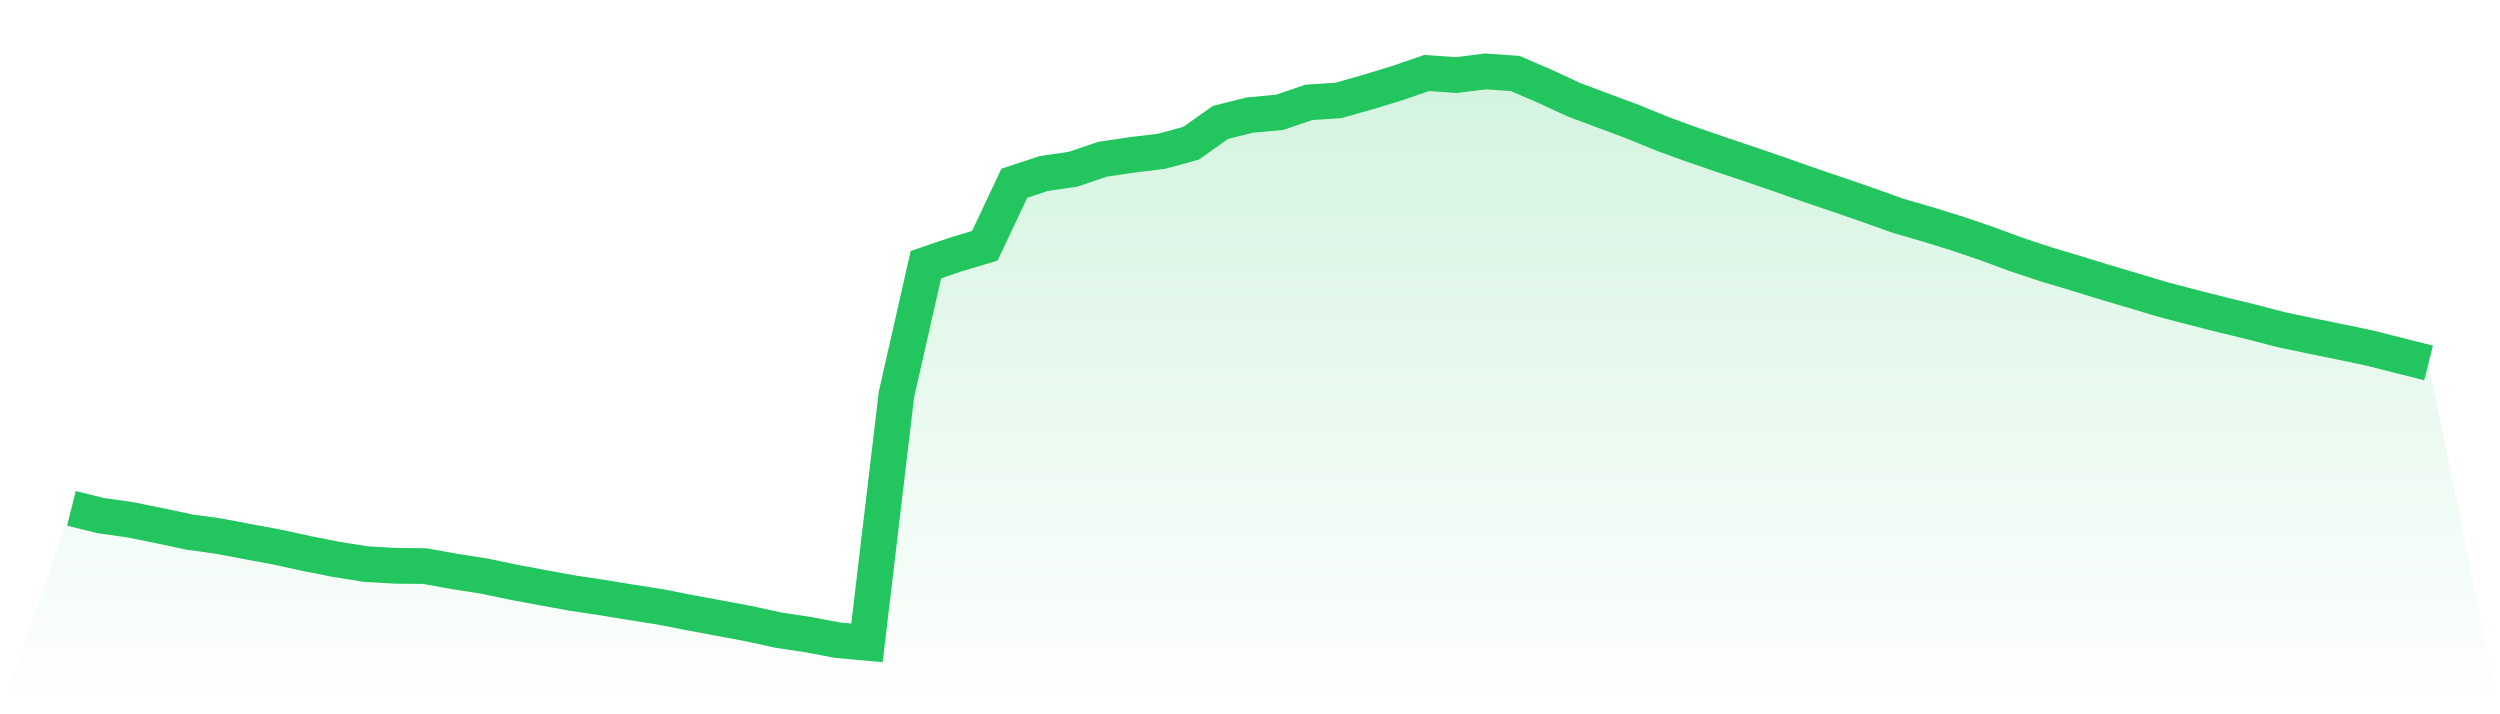
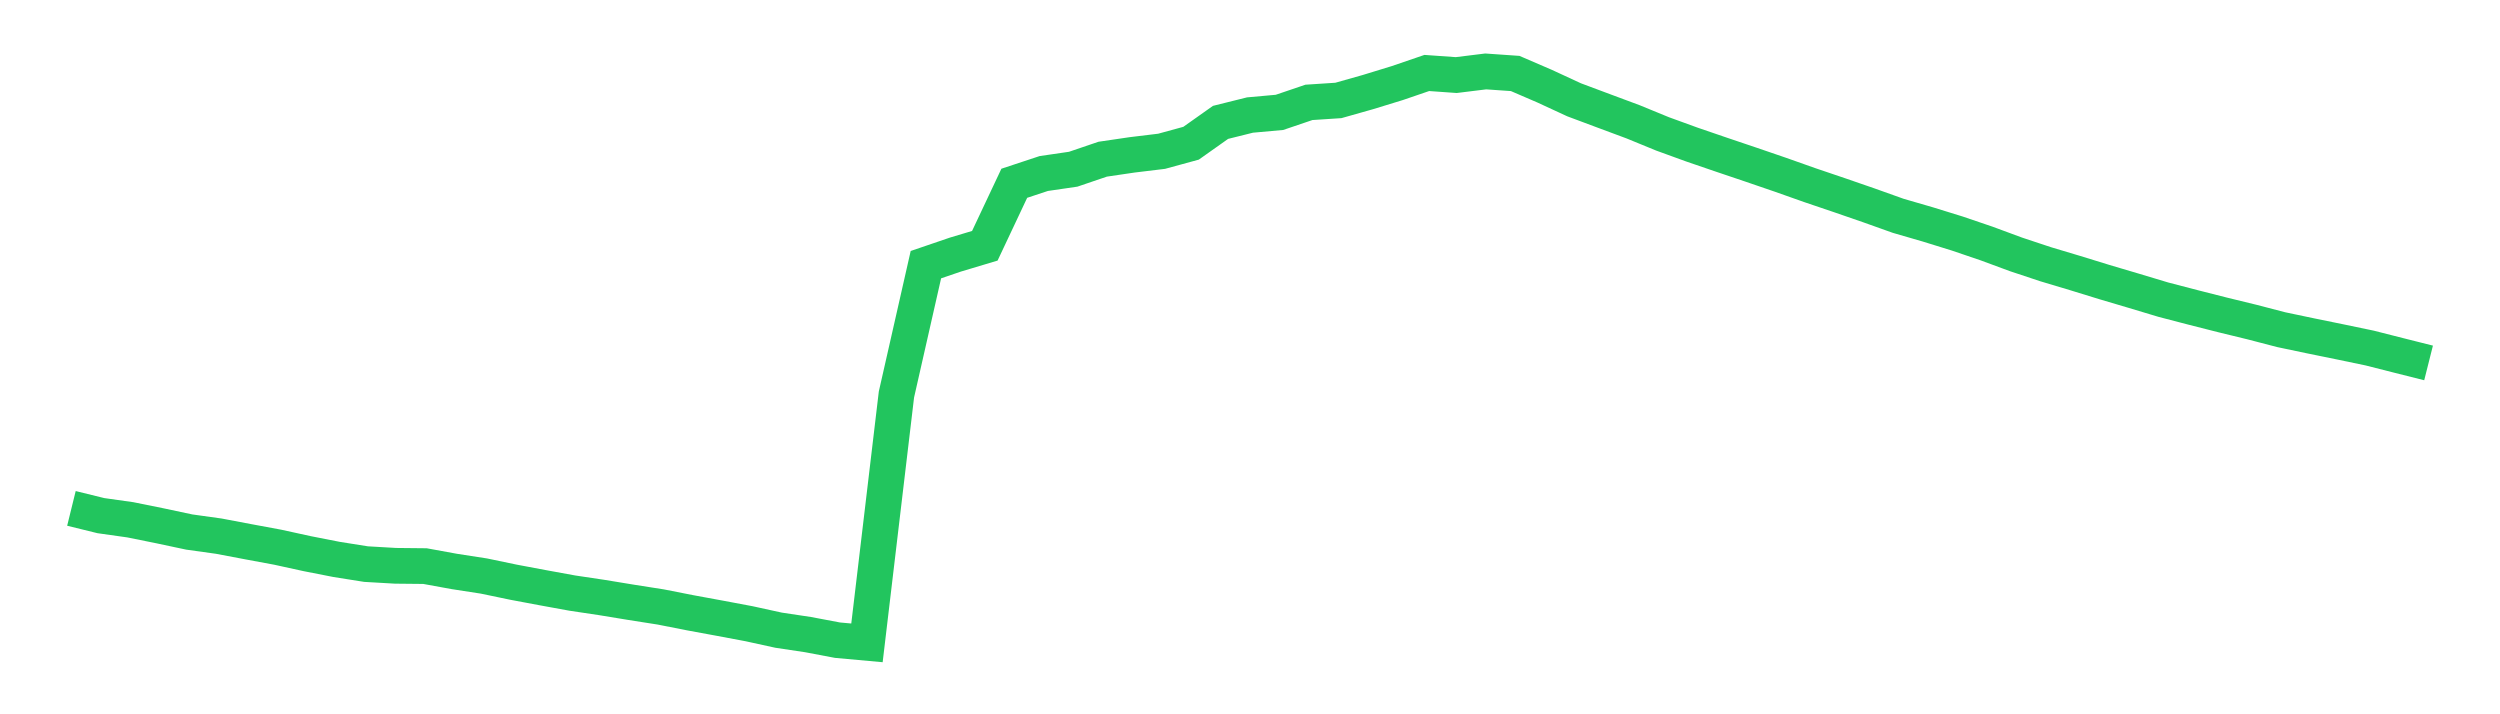
<svg xmlns="http://www.w3.org/2000/svg" viewBox="0 0 140 40">
  <defs>
    <linearGradient id="gradient" x1="0" x2="0" y1="0" y2="1">
      <stop offset="0%" stop-color="#22c55e" stop-opacity="0.2" />
      <stop offset="100%" stop-color="#22c55e" stop-opacity="0" />
    </linearGradient>
  </defs>
-   <path d="M4,28.47 L4,28.47 L5.65,28.876 L7.3,29.109 L8.95,29.443 L10.6,29.794 L12.25,30.024 L13.9,30.337 L15.55,30.643 L17.2,31.004 L18.85,31.328 L20.5,31.59 L22.15,31.685 L23.8,31.702 L25.45,32.003 L27.1,32.258 L28.75,32.602 L30.4,32.912 L32.05,33.213 L33.7,33.46 L35.35,33.731 L37,33.99 L38.65,34.315 L40.3,34.619 L41.95,34.929 L43.6,35.29 L45.25,35.538 L46.9,35.85 L48.55,36 L50.2,22.094 L51.85,14.821 L53.5,14.258 L55.15,13.763 L56.8,10.263 L58.45,9.717 L60.1,9.476 L61.75,8.915 L63.4,8.672 L65.05,8.472 L66.7,8.021 L68.35,6.853 L70,6.442 L71.65,6.293 L73.3,5.733 L74.95,5.625 L76.6,5.158 L78.25,4.652 L79.9,4.087 L81.55,4.204 L83.2,4 L84.85,4.115 L86.5,4.826 L88.15,5.589 L89.8,6.206 L91.45,6.82 L93.1,7.497 L94.75,8.097 L96.4,8.662 L98.05,9.219 L99.7,9.784 L101.35,10.368 L103,10.927 L104.65,11.497 L106.3,12.086 L107.95,12.565 L109.6,13.076 L111.25,13.637 L112.9,14.247 L114.55,14.795 L116.2,15.289 L117.85,15.797 L119.5,16.286 L121.15,16.782 L122.8,17.212 L124.45,17.631 L126.1,18.033 L127.75,18.462 L129.4,18.809 L131.05,19.146 L132.7,19.49 L134.35,19.909 L136,20.324 L140,40 L0,40 z" fill="url(#gradient)" />
  <path d="M4,28.47 L4,28.47 L5.65,28.876 L7.3,29.109 L8.95,29.443 L10.6,29.794 L12.25,30.024 L13.9,30.337 L15.55,30.643 L17.2,31.004 L18.85,31.328 L20.5,31.59 L22.15,31.685 L23.8,31.702 L25.45,32.003 L27.1,32.258 L28.75,32.602 L30.4,32.912 L32.05,33.213 L33.7,33.46 L35.35,33.731 L37,33.99 L38.65,34.315 L40.3,34.619 L41.95,34.929 L43.6,35.29 L45.25,35.538 L46.9,35.85 L48.55,36 L50.2,22.094 L51.85,14.821 L53.5,14.258 L55.15,13.763 L56.8,10.263 L58.45,9.717 L60.1,9.476 L61.75,8.915 L63.4,8.672 L65.05,8.472 L66.7,8.021 L68.35,6.853 L70,6.442 L71.65,6.293 L73.3,5.733 L74.95,5.625 L76.6,5.158 L78.25,4.652 L79.9,4.087 L81.55,4.204 L83.2,4 L84.85,4.115 L86.5,4.826 L88.15,5.589 L89.8,6.206 L91.45,6.82 L93.1,7.497 L94.75,8.097 L96.4,8.662 L98.05,9.219 L99.7,9.784 L101.35,10.368 L103,10.927 L104.65,11.497 L106.3,12.086 L107.95,12.565 L109.6,13.076 L111.25,13.637 L112.9,14.247 L114.55,14.795 L116.2,15.289 L117.85,15.797 L119.5,16.286 L121.15,16.782 L122.8,17.212 L124.45,17.631 L126.1,18.033 L127.75,18.462 L129.4,18.809 L131.05,19.146 L132.7,19.49 L134.35,19.909 L136,20.324" fill="none" stroke="#22c55e" stroke-width="2" />
</svg>